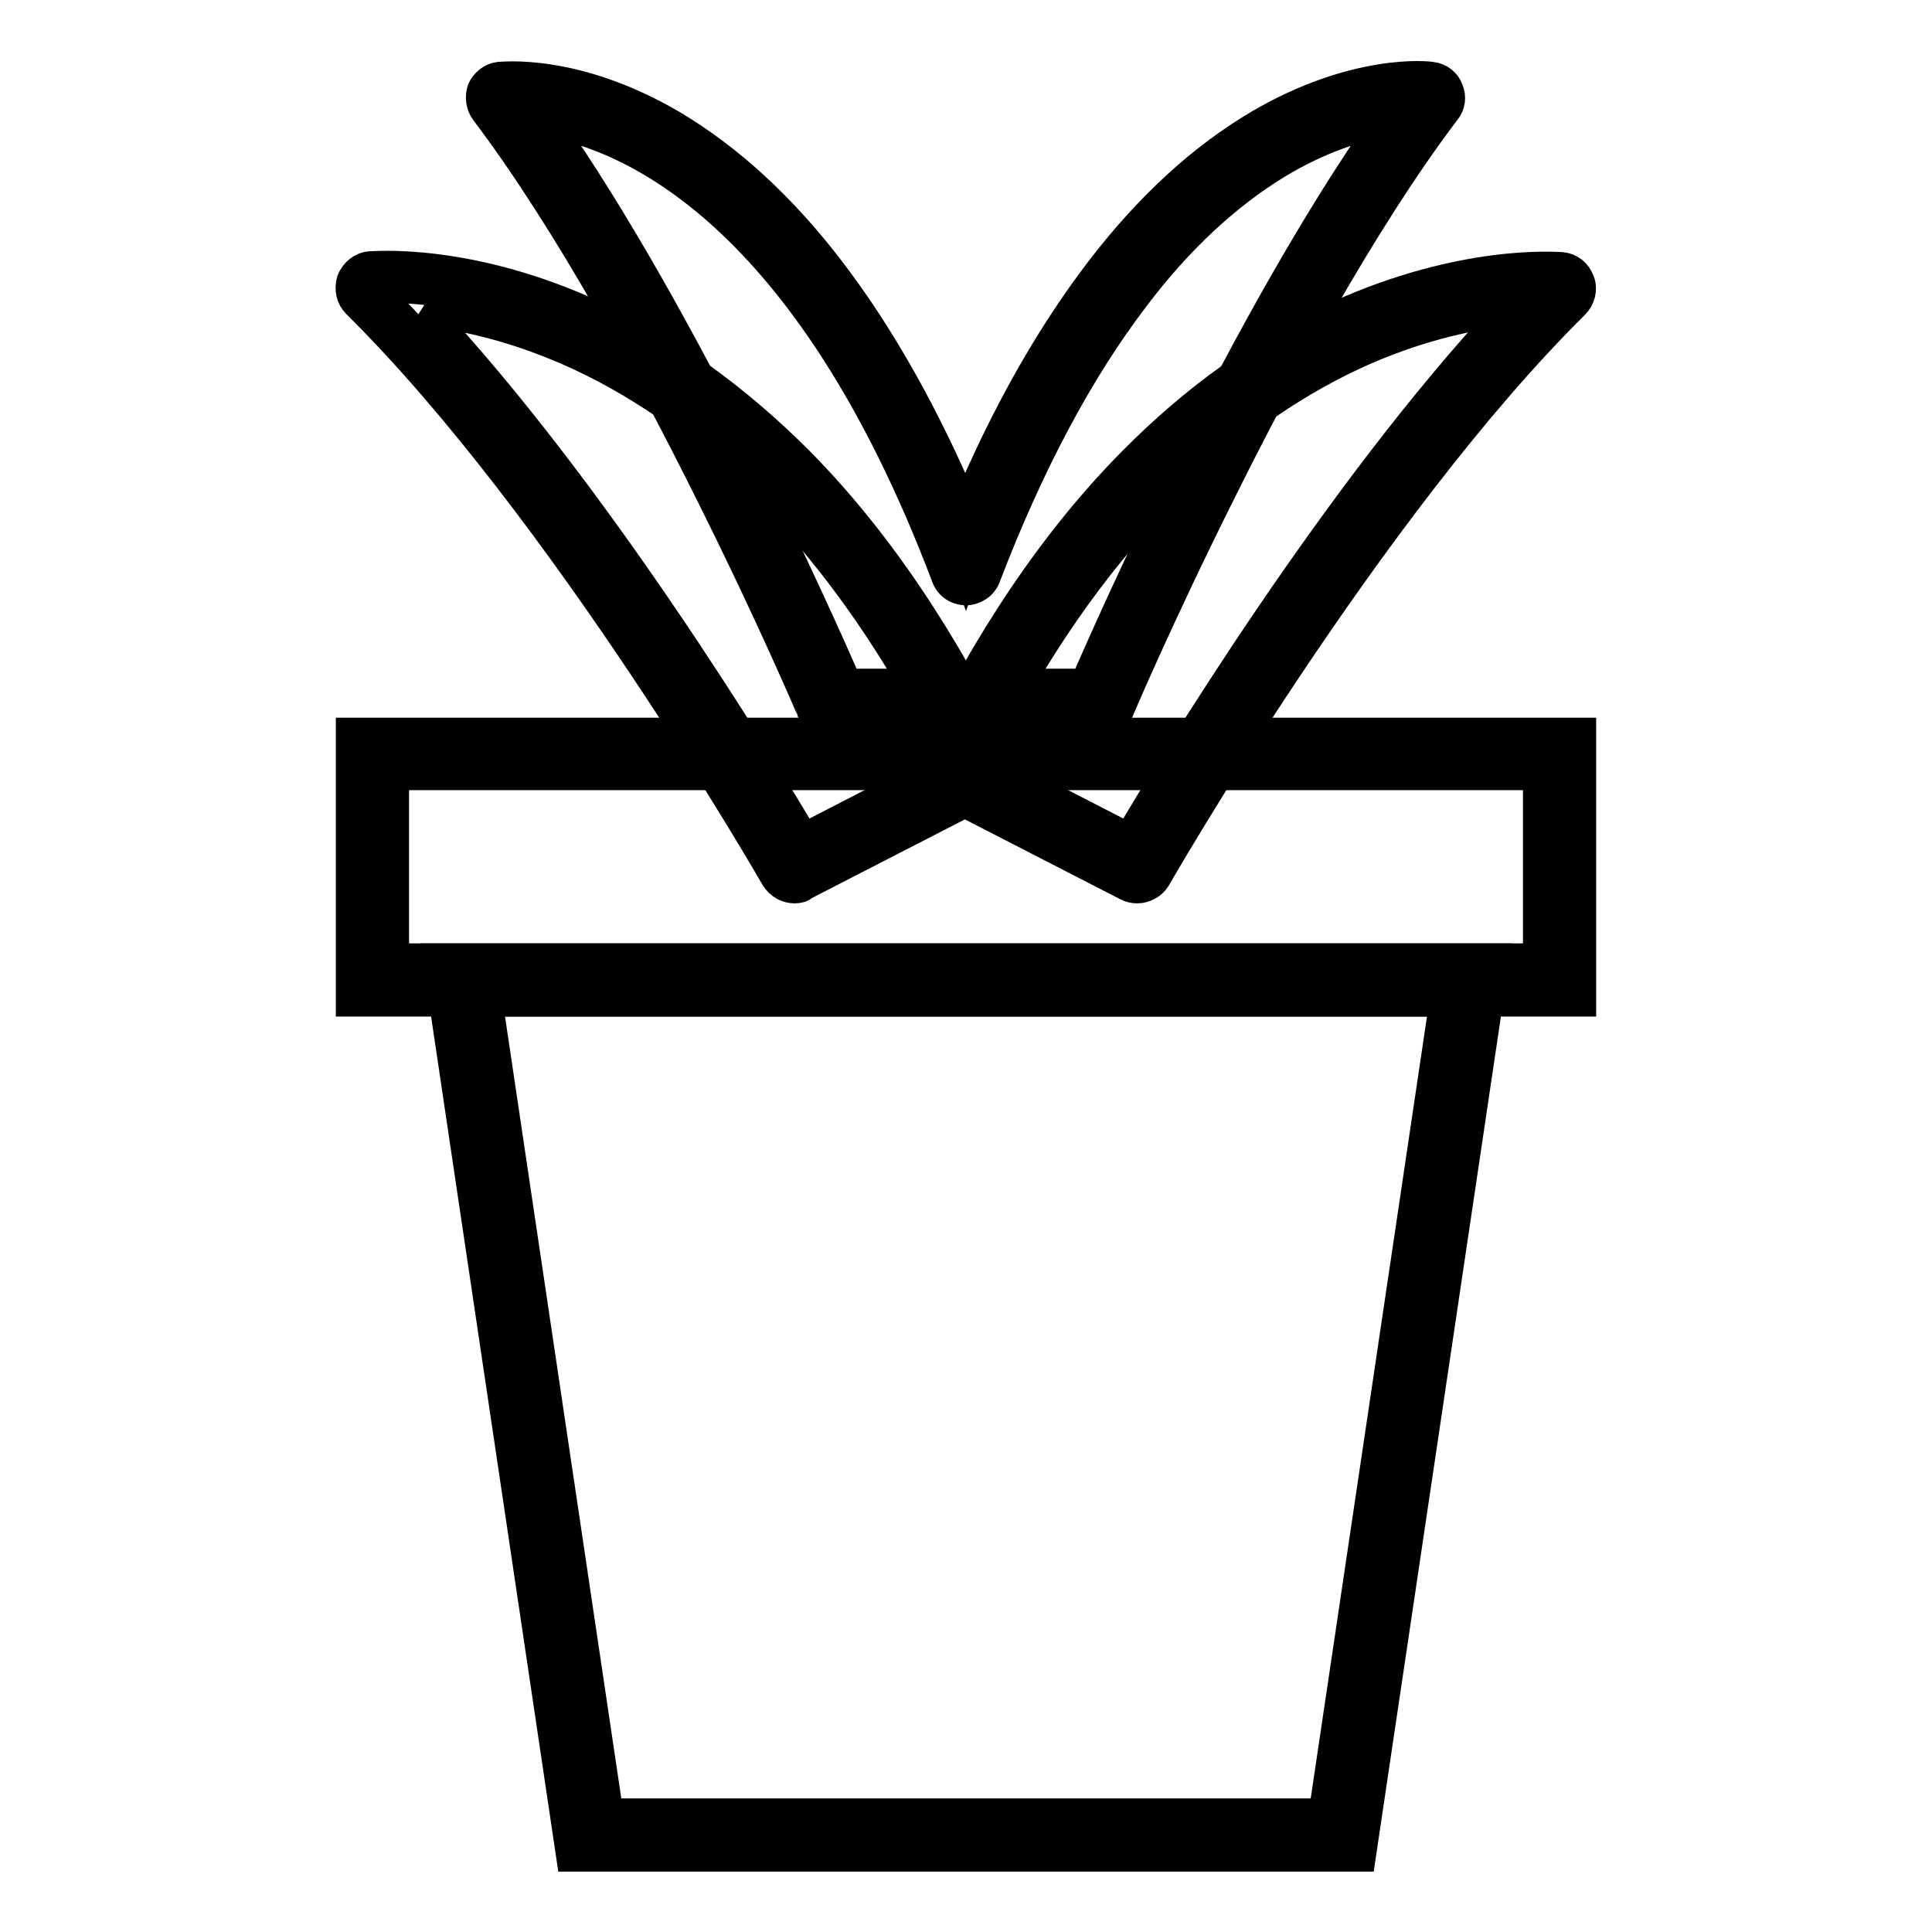
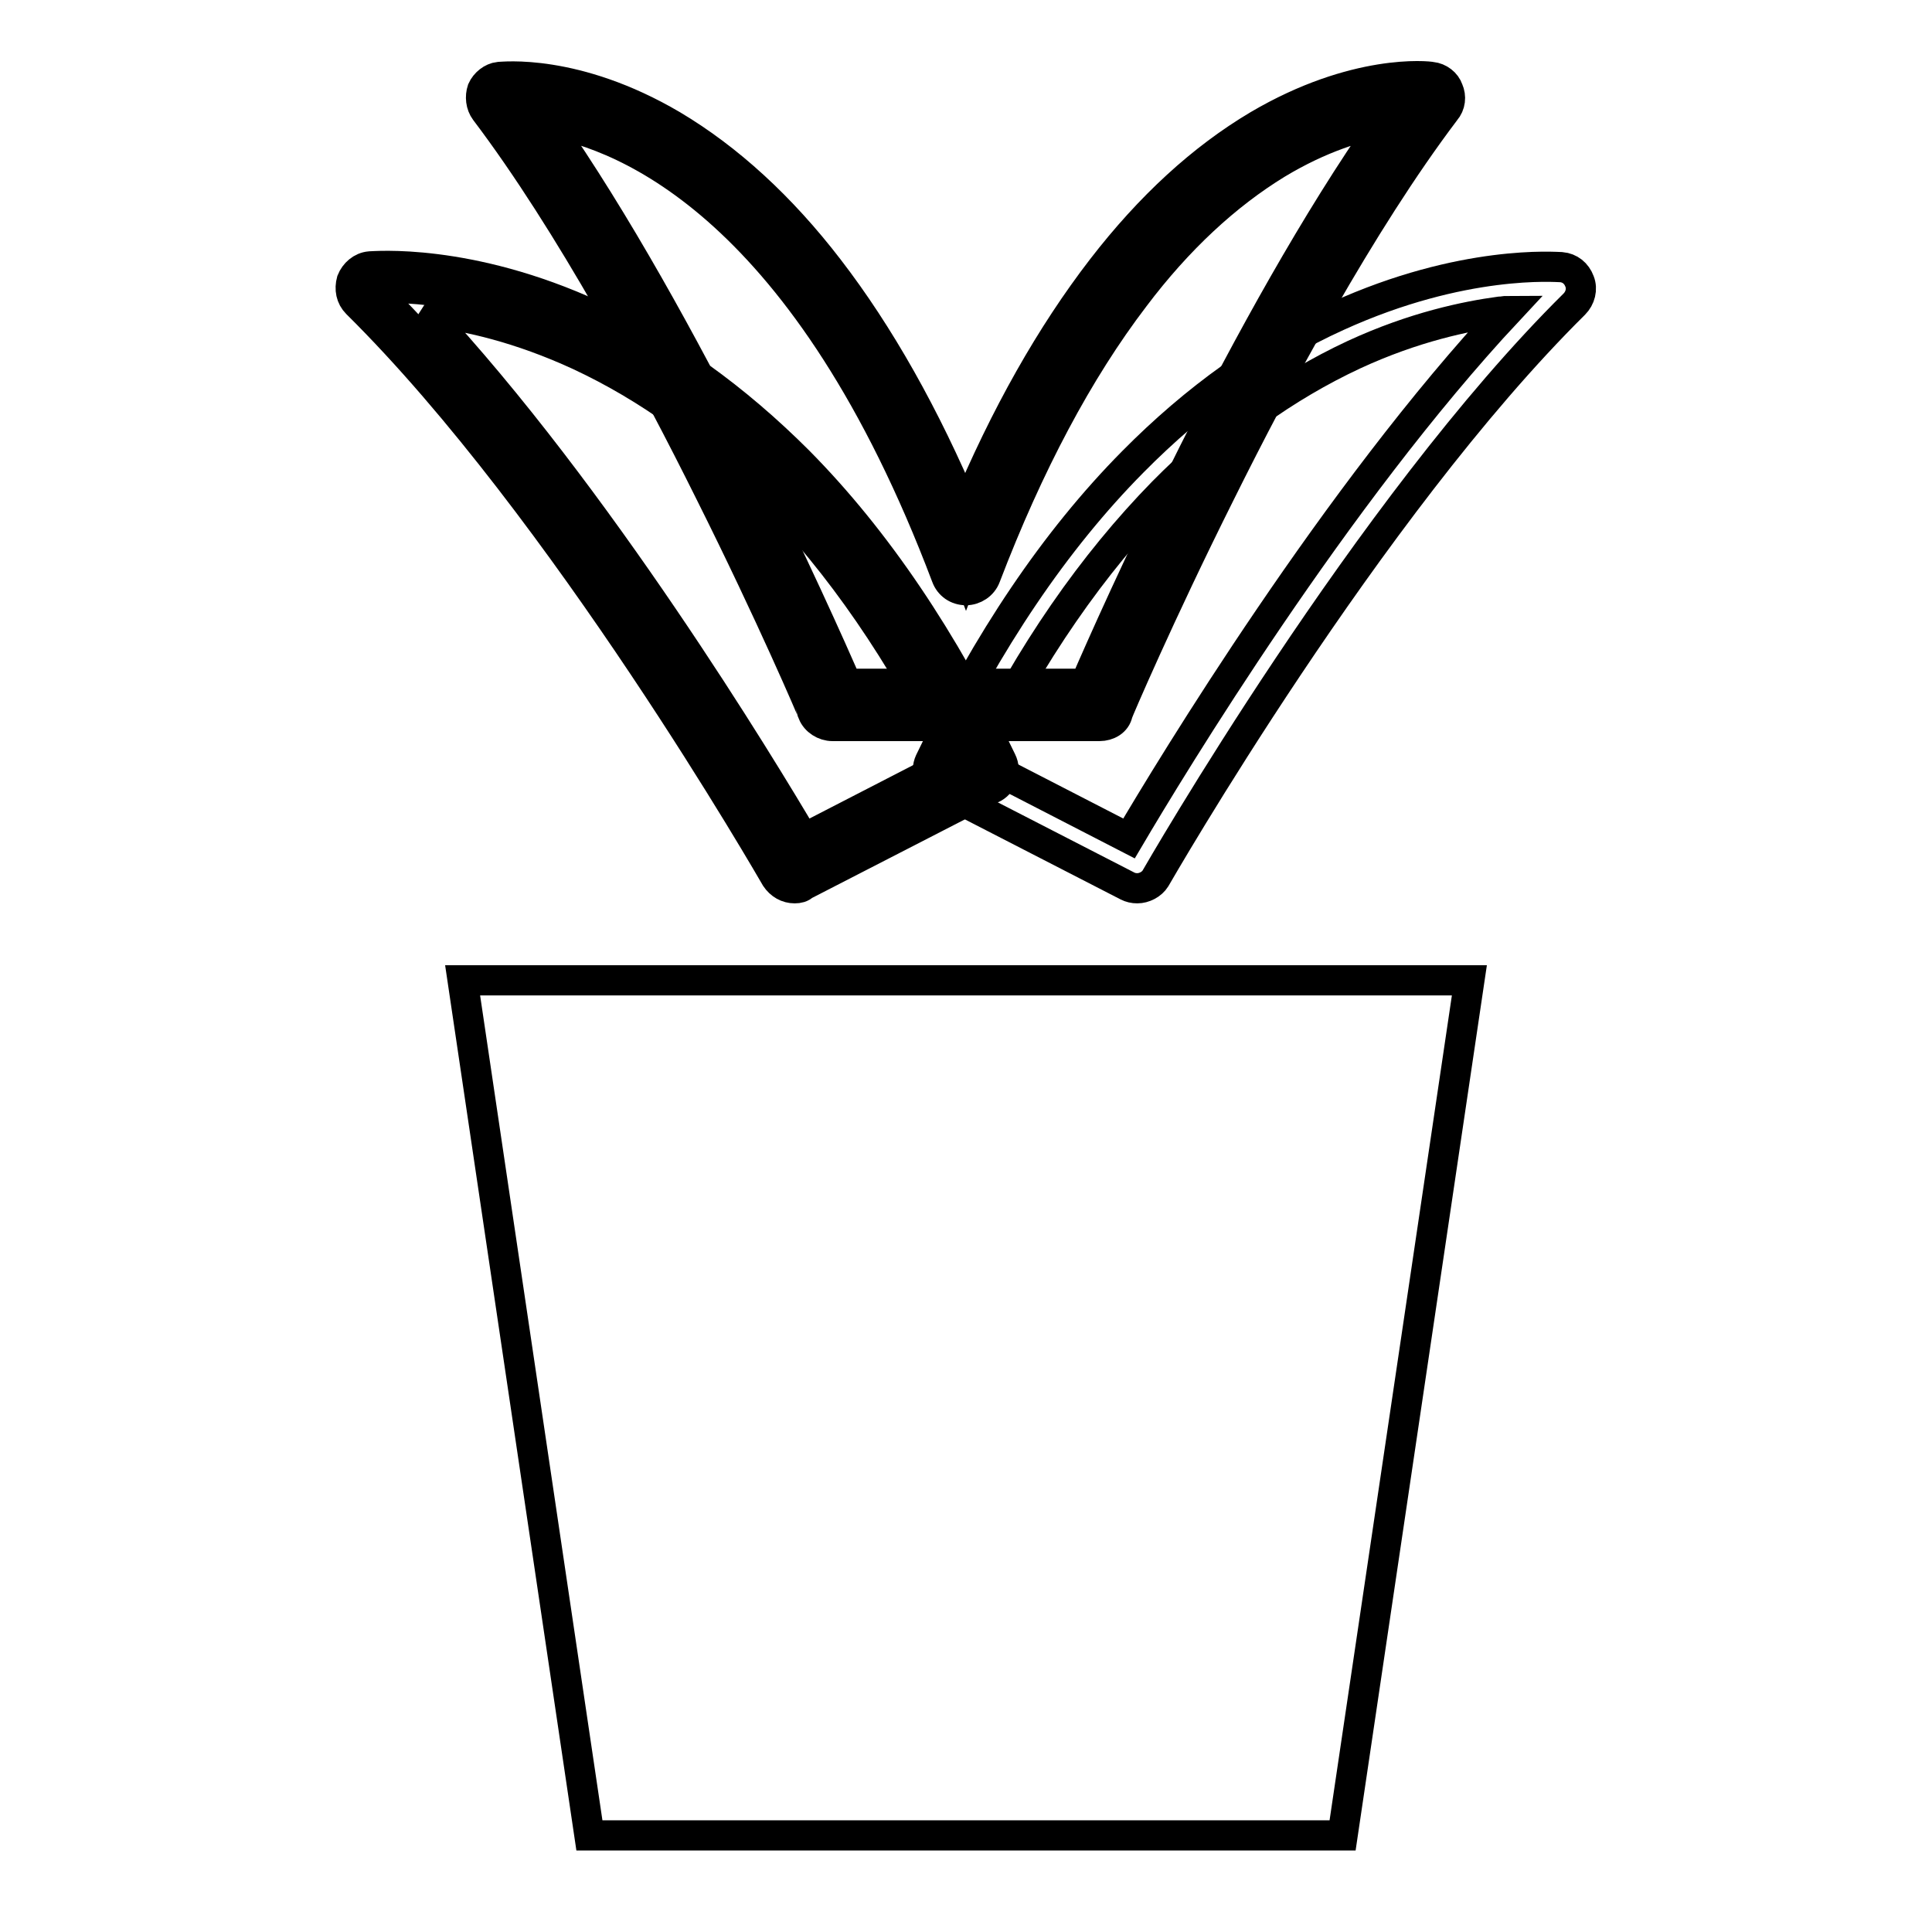
<svg xmlns="http://www.w3.org/2000/svg" version="1.1" x="0px" y="0px" viewBox="0 0 256 256" enable-background="new 0 0 256 256" xml:space="preserve">
  <g>
    <path stroke-width="4" fill-opacity="0" stroke="#000000" d="M189.4,12.9c0,0-36-4.7-61.4,62.4C102.6,8.2,66.6,12.9,66.6,12.9c21.9,29,43.7,80.5,43.7,80.5h35.4 C145.7,93.4,167.6,41.9,189.4,12.9L189.4,12.9z" />
    <path stroke-width="4" fill-opacity="0" stroke="#000000" d="M145.7,96.2h-35.4c-1.1,0-2.2-0.7-2.6-1.7c0-0.1-5.5-13-13.6-29.2c-7.4-14.9-18.6-35.8-29.8-50.6 c-0.6-0.8-0.7-1.9-0.4-2.8c0.4-0.9,1.3-1.6,2.2-1.7c0.4,0,10.1-1.2,23,6.4c7.4,4.4,14.4,10.8,20.7,19c6.7,8.7,12.8,19.5,18.1,32.1 c5.3-12.7,11.4-23.4,18.1-32.1c6.4-8.3,13.3-14.6,20.7-19c12.9-7.6,22.6-6.5,23-6.4c1,0.1,1.9,0.8,2.2,1.7c0.4,0.9,0.3,2-0.4,2.8 c-11.2,14.8-22.4,35.7-29.8,50.6c-8.1,16.2-13.6,29.1-13.6,29.2C147.9,95.6,146.8,96.2,145.7,96.2z M112.2,90.6h31.6 c3.8-8.8,21.2-48,39.8-74.5c-3.5,0.6-8.6,2.1-14.4,5.6c-6.7,4.1-13.1,10-18.9,17.7c-7.4,9.7-14,22.1-19.7,37 c-0.4,1.1-1.5,1.8-2.6,1.8c-1.2,0-2.2-0.7-2.6-1.8c-18.5-48.9-42.4-58.5-53-60.3C90.9,42.6,108.3,81.7,112.2,90.6z" />
    <path stroke-width="4" fill-opacity="0" stroke="#000000" d="M105.3,114.9c0,0-28-49.1-56-76.7c0,0,48.3-4.8,80.9,63.9L105.3,114.9z" />
    <path stroke-width="4" fill-opacity="0" stroke="#000000" d="M105.3,117.7c-1,0-1.9-0.5-2.5-1.4c-0.3-0.5-28.1-49-55.5-76.1c-0.8-0.8-1-1.9-0.7-3c0.4-1,1.3-1.8,2.4-1.9 c0.5,0,13-1.2,29.7,6.5c9.7,4.4,18.8,11,27.1,19.3c10.3,10.4,19.3,23.8,26.9,39.7c0.7,1.4,0.1,3.1-1.3,3.7l-24.9,12.8 C106.2,117.6,105.8,117.7,105.3,117.7z M56.3,41.2c22.8,24.4,44.6,60.4,50.2,69.9l20-10.3c-7-14.2-15.2-26.1-24.4-35.5 c-7.8-7.9-16.3-14-25.3-18.2c-8-3.7-14.9-5.2-19.3-5.7C57,41.3,56.6,41.3,56.3,41.2z" />
-     <path stroke-width="4" fill-opacity="0" stroke="#000000" d="M150.7,114.9c0,0,28-49.1,56-76.7c0,0-48.3-4.8-80.9,63.9L150.7,114.9L150.7,114.9z" />
    <path stroke-width="4" fill-opacity="0" stroke="#000000" d="M150.7,117.7c-0.5,0-0.9-0.1-1.3-0.3l-24.9-12.8c-1.4-0.7-1.9-2.4-1.3-3.7c7.6-15.9,16.6-29.3,26.9-39.7 c8.3-8.4,17.4-14.9,27.1-19.3c16.7-7.6,29.1-6.5,29.7-6.5c1.1,0.1,2,0.8,2.4,1.9c0.4,1,0.1,2.2-0.7,3 c-27.4,27.1-55.2,75.6-55.5,76.1C152.6,117.2,151.6,117.7,150.7,117.7L150.7,117.7z M129.6,100.8l20,10.3 c5.6-9.5,27.4-45.5,50.2-69.9c-0.4,0-0.7,0.1-1.1,0.1c-4.4,0.6-11.3,2-19.3,5.7c-9,4.2-17.5,10.3-25.3,18.2 C144.8,74.7,136.5,86.6,129.6,100.8L129.6,100.8z" />
-     <path stroke-width="4" fill-opacity="0" stroke="#000000" d="M206.7,129.9H49.3V99.9h157.3V129.9z" />
-     <path stroke-width="4" fill-opacity="0" stroke="#000000" d="M209.5,132.7h-163V97.1h163V132.7z M52.2,127h151.6v-24.3H52.2V127z" />
    <path stroke-width="4" fill-opacity="0" stroke="#000000" d="M177.9,243.2H78.1L61.3,129.9h133.4L177.9,243.2z" />
-     <path stroke-width="4" fill-opacity="0" stroke="#000000" d="M180.3,246H75.7L58,127h140L180.3,246z M80.6,240.3h94.8l16-107.6H64.6L80.6,240.3z" />
  </g>
</svg>